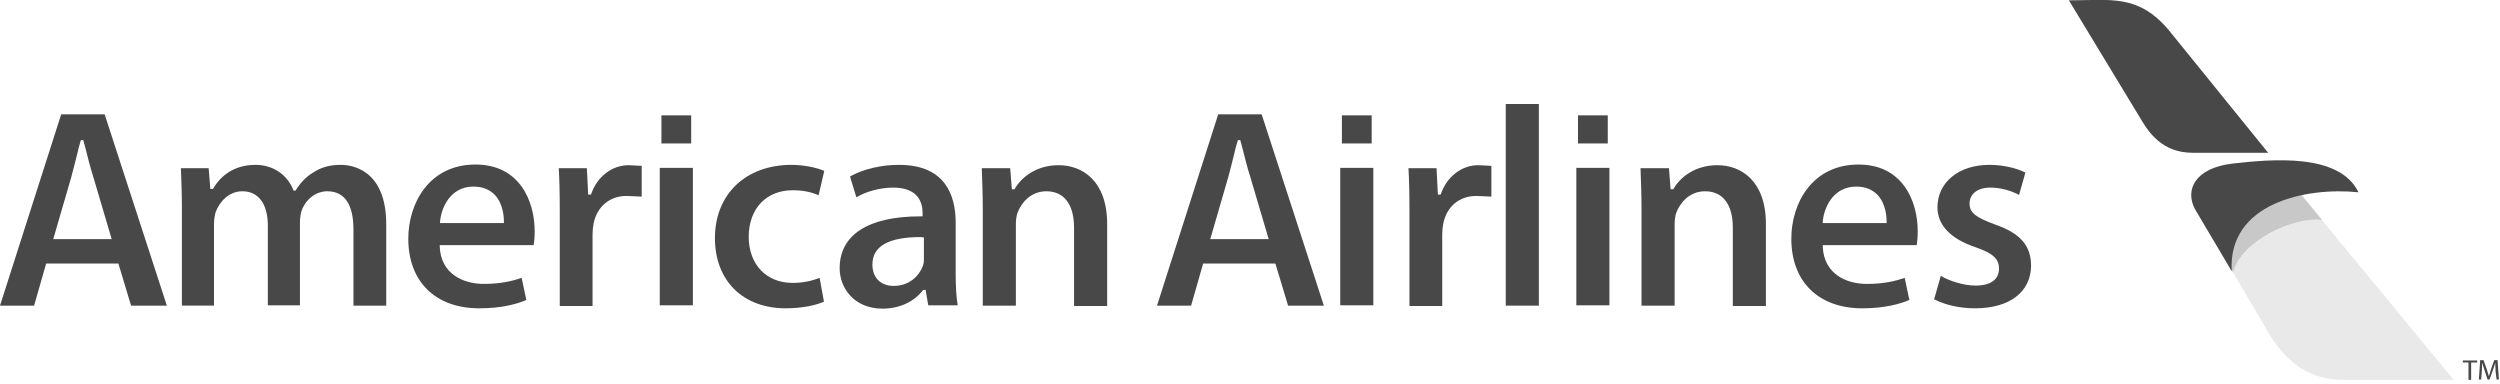
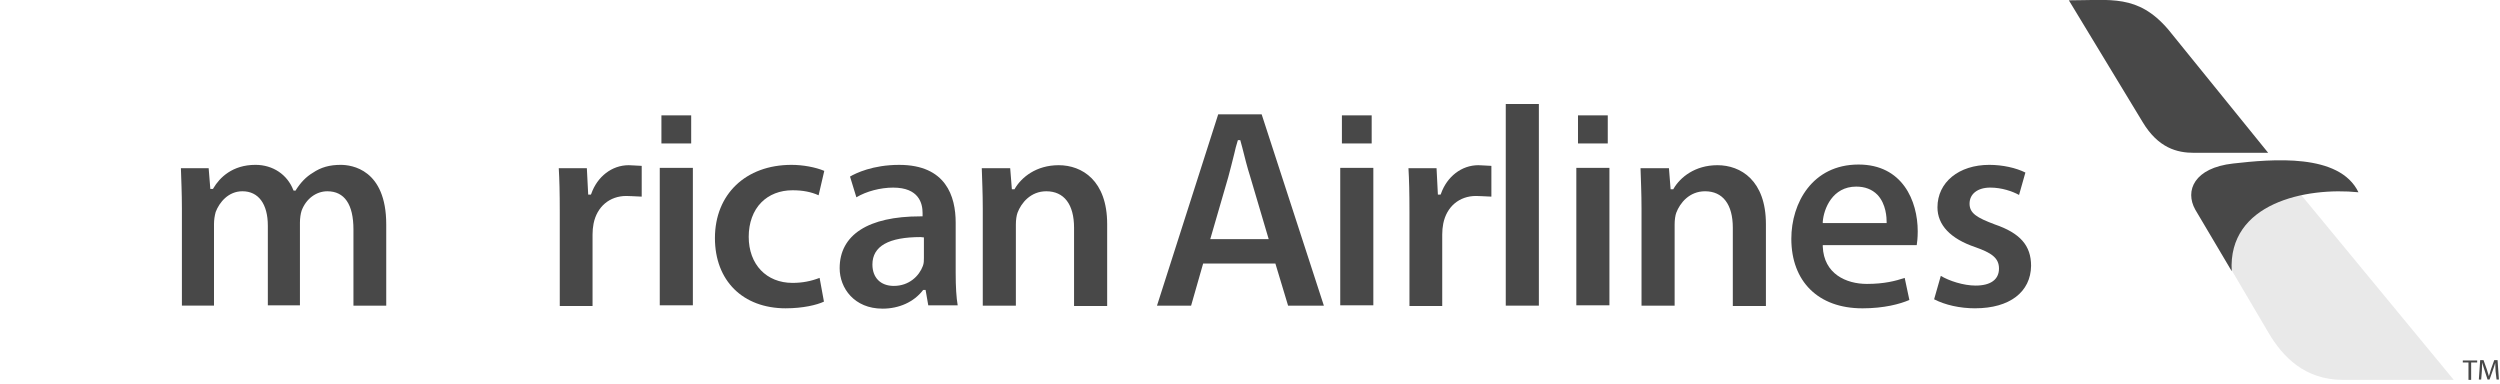
<svg xmlns="http://www.w3.org/2000/svg" fill="none" height="41" viewBox="0 0 267 41" width="267">
  <g fill="#484848">
    <path d="m220.956.036c4.464 0 7.357-.679 10.607 3.107l10.678 13.178h-7.928c-1.786 0-3.822-.5-5.5-3.321z" />
    <path d="m245.205 20.142 16.856 20.428h-11.821c-4.071 0-6.428-2.429-7.964-5.036l-5.071-8.607 1.464-4.535z" opacity=".12" />
-     <path d="m238.492 29.106c.75-3.321 6.535-6.071 9.535-5.607l-3.036-3.714-4.964 1.071-3.25 5.25z" opacity=".2" />
    <path d="m238.348 28.963-3.892-6.571c-1.143-2.036-.108-4.464 4.035-4.928s11.357-1.143 13.393 3.071c-5.607-.571-13.964 1.143-13.536 8.428z" />
    <path d="m37.748 32.642v-8.143c0-2.679-.964-4.071-2.786-4.071-1.214 0-2.286.821-2.75 2.071-.107.321-.179.821-.179 1.286v8.821h-3.428v-8.5c0-2.321-1-3.679-2.714-3.679-1.5 0-2.464 1.179-2.857 2.214-.107.393-.179.821-.179 1.286v8.714h-3.428v-10.357c0-1.679-.071-3.107-.107-4.321h2.964l.179 2.214h.286l.036-.071c.678-1.143 2.036-2.5 4.5-2.5 1.857 0 3.393 1.036 4.036 2.679l.036.071h.214l.036-.071c.5-.786 1.071-1.393 1.786-1.821.893-.607 1.821-.857 3-.857 1.143 0 4.857.464 4.857 6.357v8.678z" />
-     <path d="m51.177 32.927c-4.678 0-7.571-2.857-7.571-7.428 0-3.821 2.25-7.928 7.178-7.928 4.678 0 6.321 3.857 6.321 7.143 0 .714-.071 1.214-.107 1.464h-10.035v.143c.107 2.929 2.5 4 4.714 4 1.857 0 3.071-.322 4.036-.643l.5 2.357c-.964.428-2.643.893-5.036.893zm-.607-12.999c-2.536 0-3.464 2.357-3.571 3.75v.143h6.821v-.107c0-.428-.036-1.929-1-2.928-.571-.571-1.321-.857-2.25-.857z" />
    <path d="m59.783 32.642v-10c0-2.107-.036-3.464-.107-4.678h3l.143 2.821h.286l.036-.071c.643-1.857 2.214-3.071 4-3.071.321 0 .5.036 1.393.071v3.286c-.928-.036-1.25-.071-1.643-.071-1.786 0-3.143 1.143-3.5 2.964-.071.357-.107.75-.107 1.143v7.643h-3.5z" />
    <path d="m83.926 32.928c-4.607 0-7.571-2.964-7.571-7.5 0-4.678 3.286-7.821 8.178-7.821 1.214 0 2.571.25 3.5.643l-.607 2.607c-.786-.357-1.679-.536-2.786-.536-1.357 0-2.5.464-3.321 1.286-.893.893-1.357 2.214-1.357 3.678 0 2.964 1.893 4.928 4.678 4.928 1.036 0 1.964-.178 2.893-.536l.464 2.536c-.75.357-2.25.714-4.071.714z" />
    <path d="m94.246 32.963c-3 0-4.571-2.179-4.571-4.321 0-3.571 3.071-5.535 8.607-5.535h.25v-.357c0-1.036-.393-2.714-3.143-2.714-1.357 0-2.857.393-3.928 1.036l-.679-2.214c.607-.357 2.429-1.25 5.25-1.25 5 0 6.035 3.357 6.035 6.178v5.357c0 1.5.072 2.643.214 3.464h-3.142l-.286-1.643h-.25l-.036.036c-.964 1.25-2.536 1.964-4.321 1.964zm4.071-7.643c-3.393 0-5.143.964-5.143 2.929 0 1.393.857 2.286 2.286 2.286 1.643 0 2.714-1.071 3.107-2.143.107-.286.107-.571.107-.857v-2.179z" />
    <path d="m114.709 32.642v-8.321c0-2.5-1.071-3.893-2.964-3.893-1.678 0-2.678 1.25-3.071 2.286-.107.286-.179.75-.179 1.25v8.678h-3.535v-10.357c0-1.679-.072-3.107-.107-4.321h3.035l.179 2.25h.285l.036-.071c.714-1.214 2.286-2.5 4.679-2.5 2.499 0 5.178 1.643 5.178 6.285v8.75h-3.536z" />
    <path d="m150.53 32.642v-10c0-2.107-.036-3.464-.107-4.678h3l.143 2.821h.285l.036-.071c.643-1.857 2.214-3.071 4-3.071.321 0 .5.036 1.393.071v3.286c-.929-.036-1.25-.071-1.643-.071-1.786 0-3.143 1.143-3.5 2.964-.071.357-.107.75-.107 1.143v7.643h-3.5z" />
    <path d="m164.351 11.107h-3.536v21.535h3.536z" />
    <path d="m185.065 32.642v-8.321c0-2.5-1.072-3.893-2.964-3.893-1.679 0-2.679 1.25-3.072 2.286-.107.286-.178.75-.178 1.25v8.678h-3.536v-10.357c0-1.679-.071-3.107-.107-4.321h3.036l.178 2.25h.286l.036-.071c.714-1.214 2.285-2.5 4.678-2.5 2.5 0 5.178 1.643 5.178 6.285v8.75h-3.535z" />
    <path d="m198.886 32.928c-4.679 0-7.572-2.857-7.572-7.428 0-3.821 2.25-7.928 7.179-7.928 4.678 0 6.321 3.857 6.321 7.143 0 .714-.071 1.214-.107 1.464h-10.036v.143c.108 2.929 2.5 4 4.715 4 1.857 0 3.071-.321 4.035-.643l.5 2.357c-1 .429-2.678.893-5.035.893zm-.643-12.999c-2.536 0-3.464 2.357-3.572 3.75v.143h6.822v-.107c0-.429-.036-1.929-1-2.929-.572-.571-1.322-.857-2.25-.857z" />
    <path d="m210.956 32.928c-1.643 0-3.214-.357-4.393-.964l.715-2.5c.893.536 2.428 1.036 3.714 1.036 1.607 0 2.5-.643 2.5-1.821 0-1.143-.822-1.679-2.536-2.286-2.643-.893-4.035-2.357-4.035-4.25 0-2.679 2.285-4.536 5.535-4.536 1.429 0 2.857.322 3.857.821l-.678 2.393c-.715-.393-1.857-.786-3.072-.786-1.357 0-2.214.679-2.214 1.714 0 1.036.786 1.5 2.679 2.214 2.714.928 3.892 2.25 3.892 4.428-.035 2.786-2.285 4.535-5.964 4.535z" />
-     <path d="m13.999 32.642h3.821l-6.643-20.428h-4.643l-6.535 20.428h3.643l1.286-4.5h7.714zm-8.321-7.071 1.929-6.643c.214-.786.429-1.643.643-2.5.107-.464.214-.928.357-1.357l.036-.107h.25l.214.786c.25 1 .536 2.143.857 3.143l1.964 6.643h-6.25z" />
    <path d="m137.567 32.642h3.821l-6.642-20.428h-4.643l-6.536 20.428h3.643l1.286-4.5h7.714zm-8.321-7.071 1.928-6.643c.215-.786.429-1.643.643-2.5.107-.464.214-.928.357-1.357l.036-.107h.25l.214.786c.25 1.0.536 2.143.857 3.143l1.965 6.643h-6.25z" />
    <path d="m70.462 32.642v-14.714h3.536v14.678h-3.536z" />
    <path d="m73.819 12.321h-3.179v3h3.179z" />
    <path d="m143.138 32.642v-14.714h3.535v14.678h-3.535z" />
    <path d="m146.495 12.321h-3.179v3h3.179z" />
    <path d="m168.352 32.642v-14.714h3.535v14.678h-3.535z" />
    <path d="m171.709 12.321h-3.179v3h3.179z" />
    <path d="m263.669 38.713h-.643v-.214h1.536v.214h-.643v1.857h-.286v-1.857z" />
    <path d="m266.526 39.641c0-.286-.036-.643-.036-.893-.071.25-.143.5-.25.786l-.357 1h-.214l-.322-1c-.107-.286-.178-.571-.25-.821 0 .25-.035.607-.035.928l-.072.893h-.25l.143-2.071h.357l.357 1c.072.25.143.464.215.714.071-.214.142-.428.214-.714l.357-1h.357l.143 2.071h-.25z" />
  </g>
</svg>